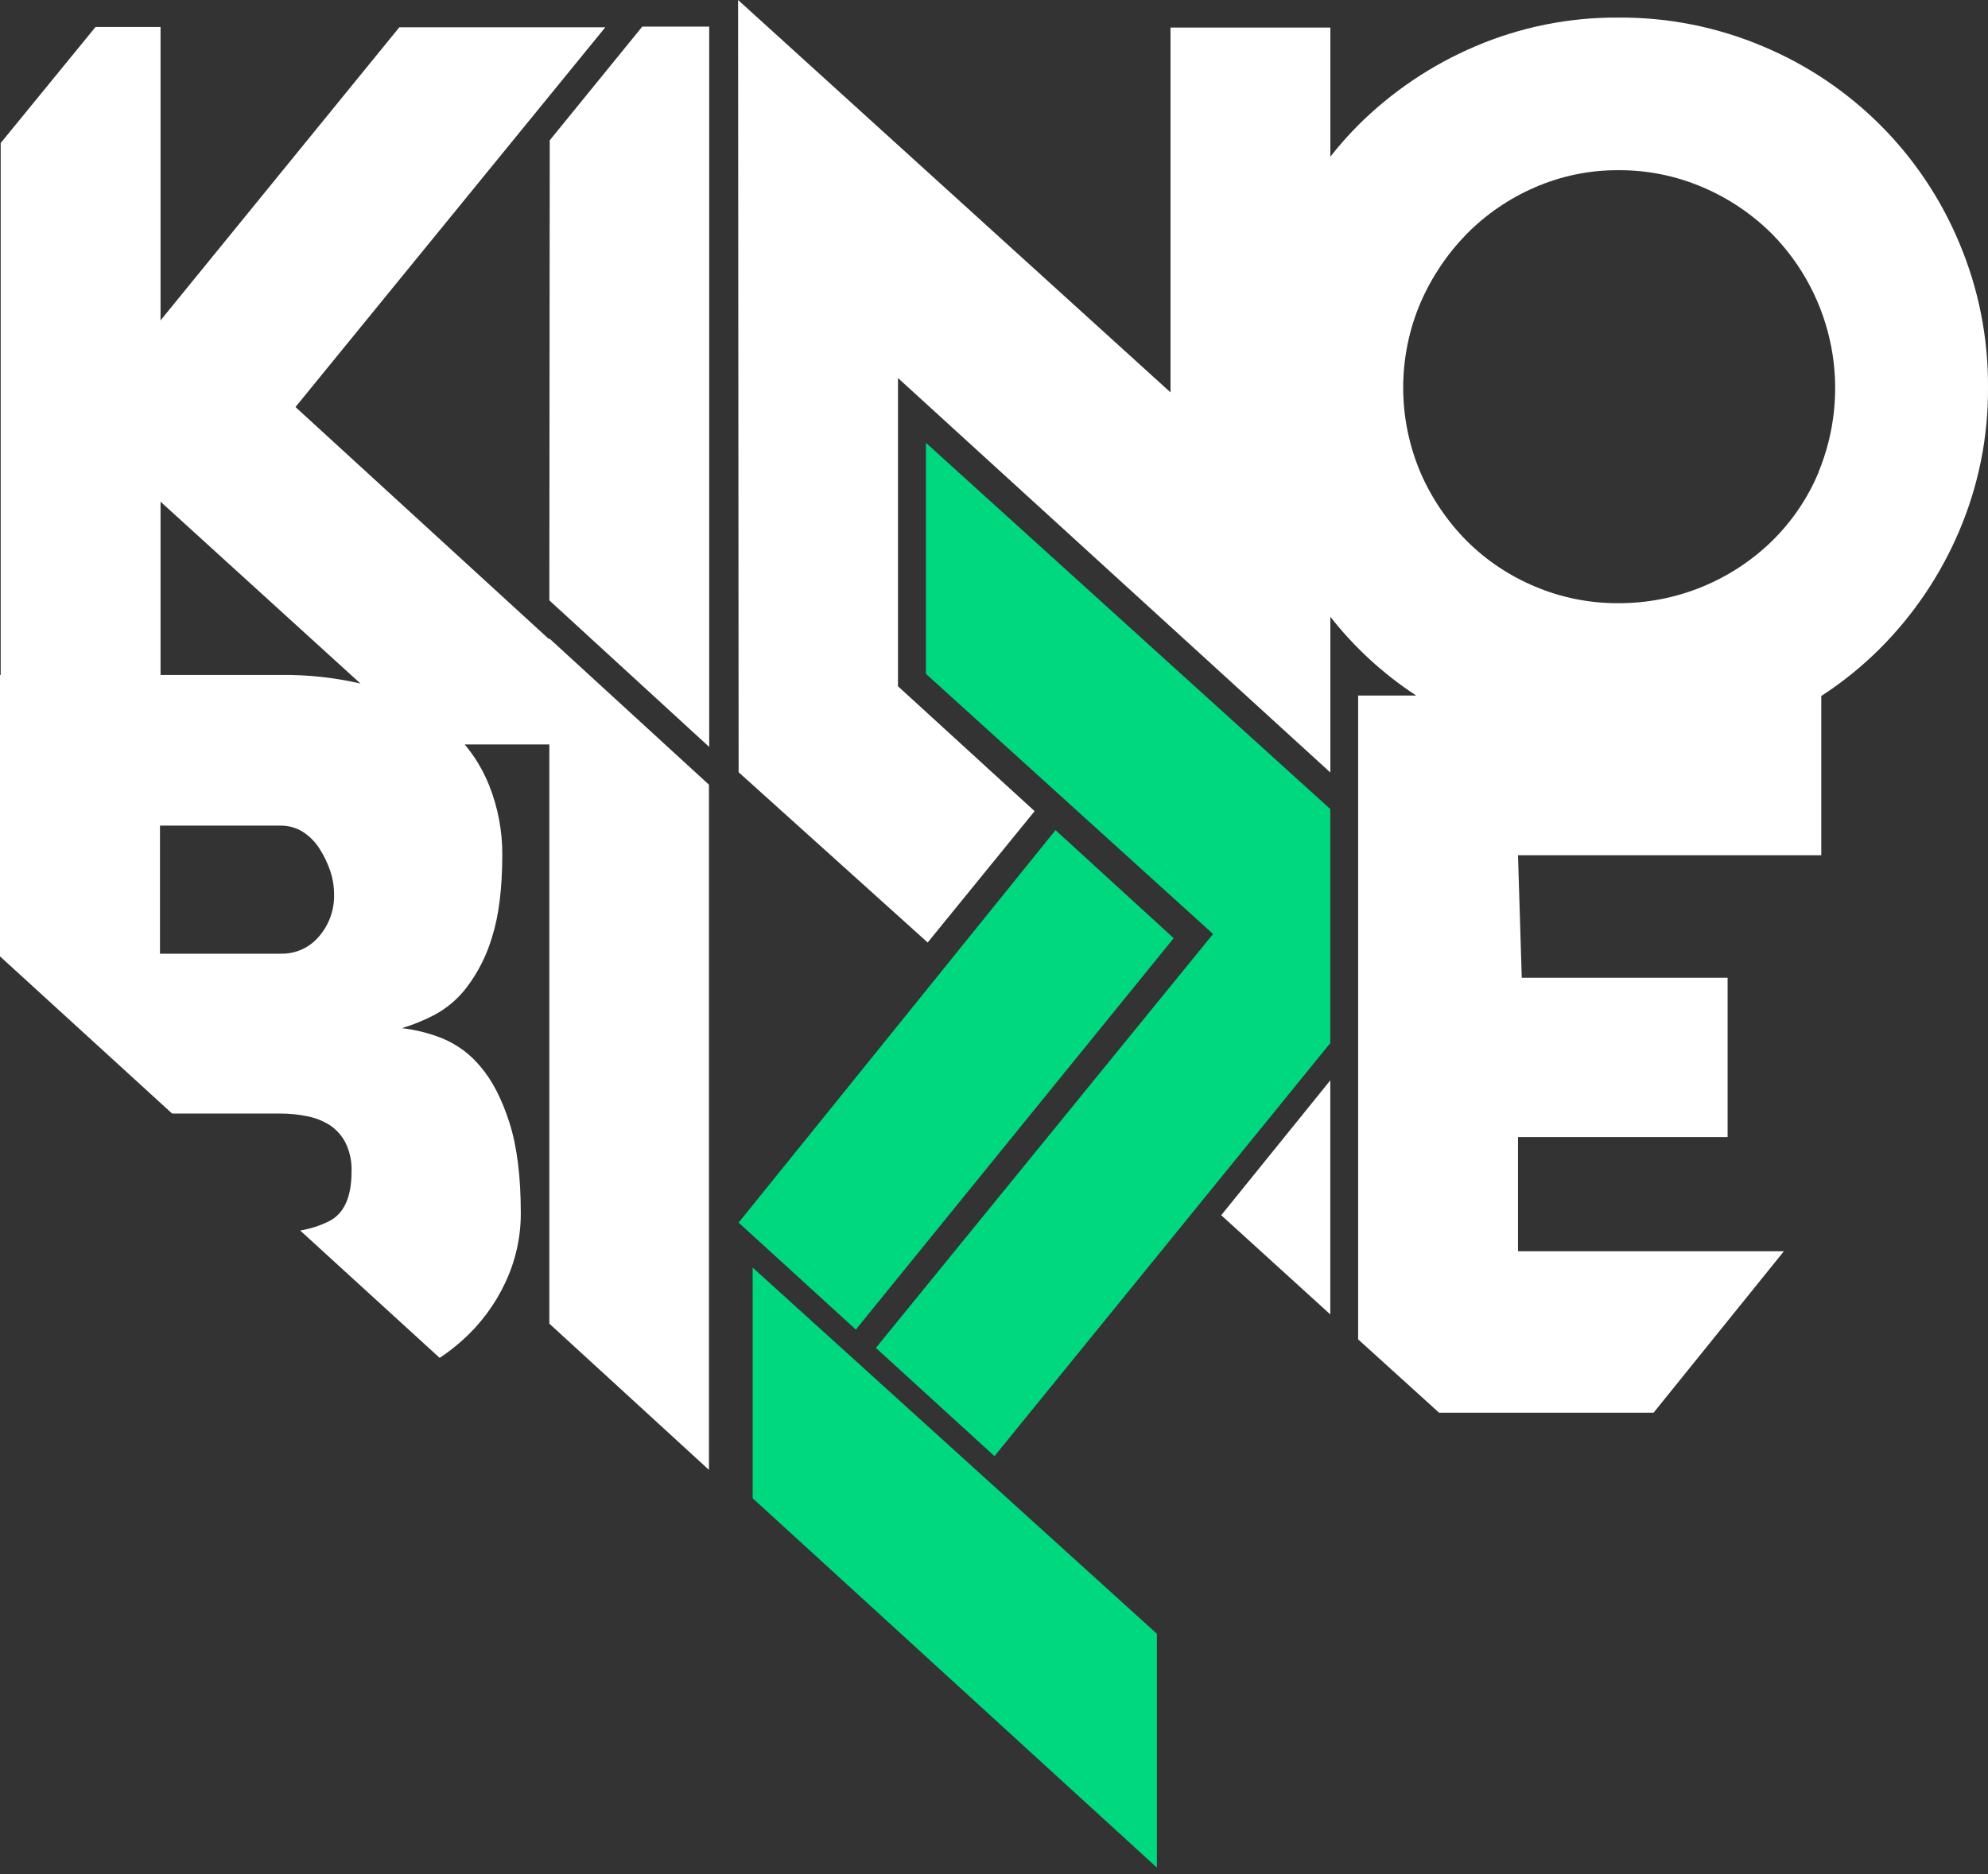
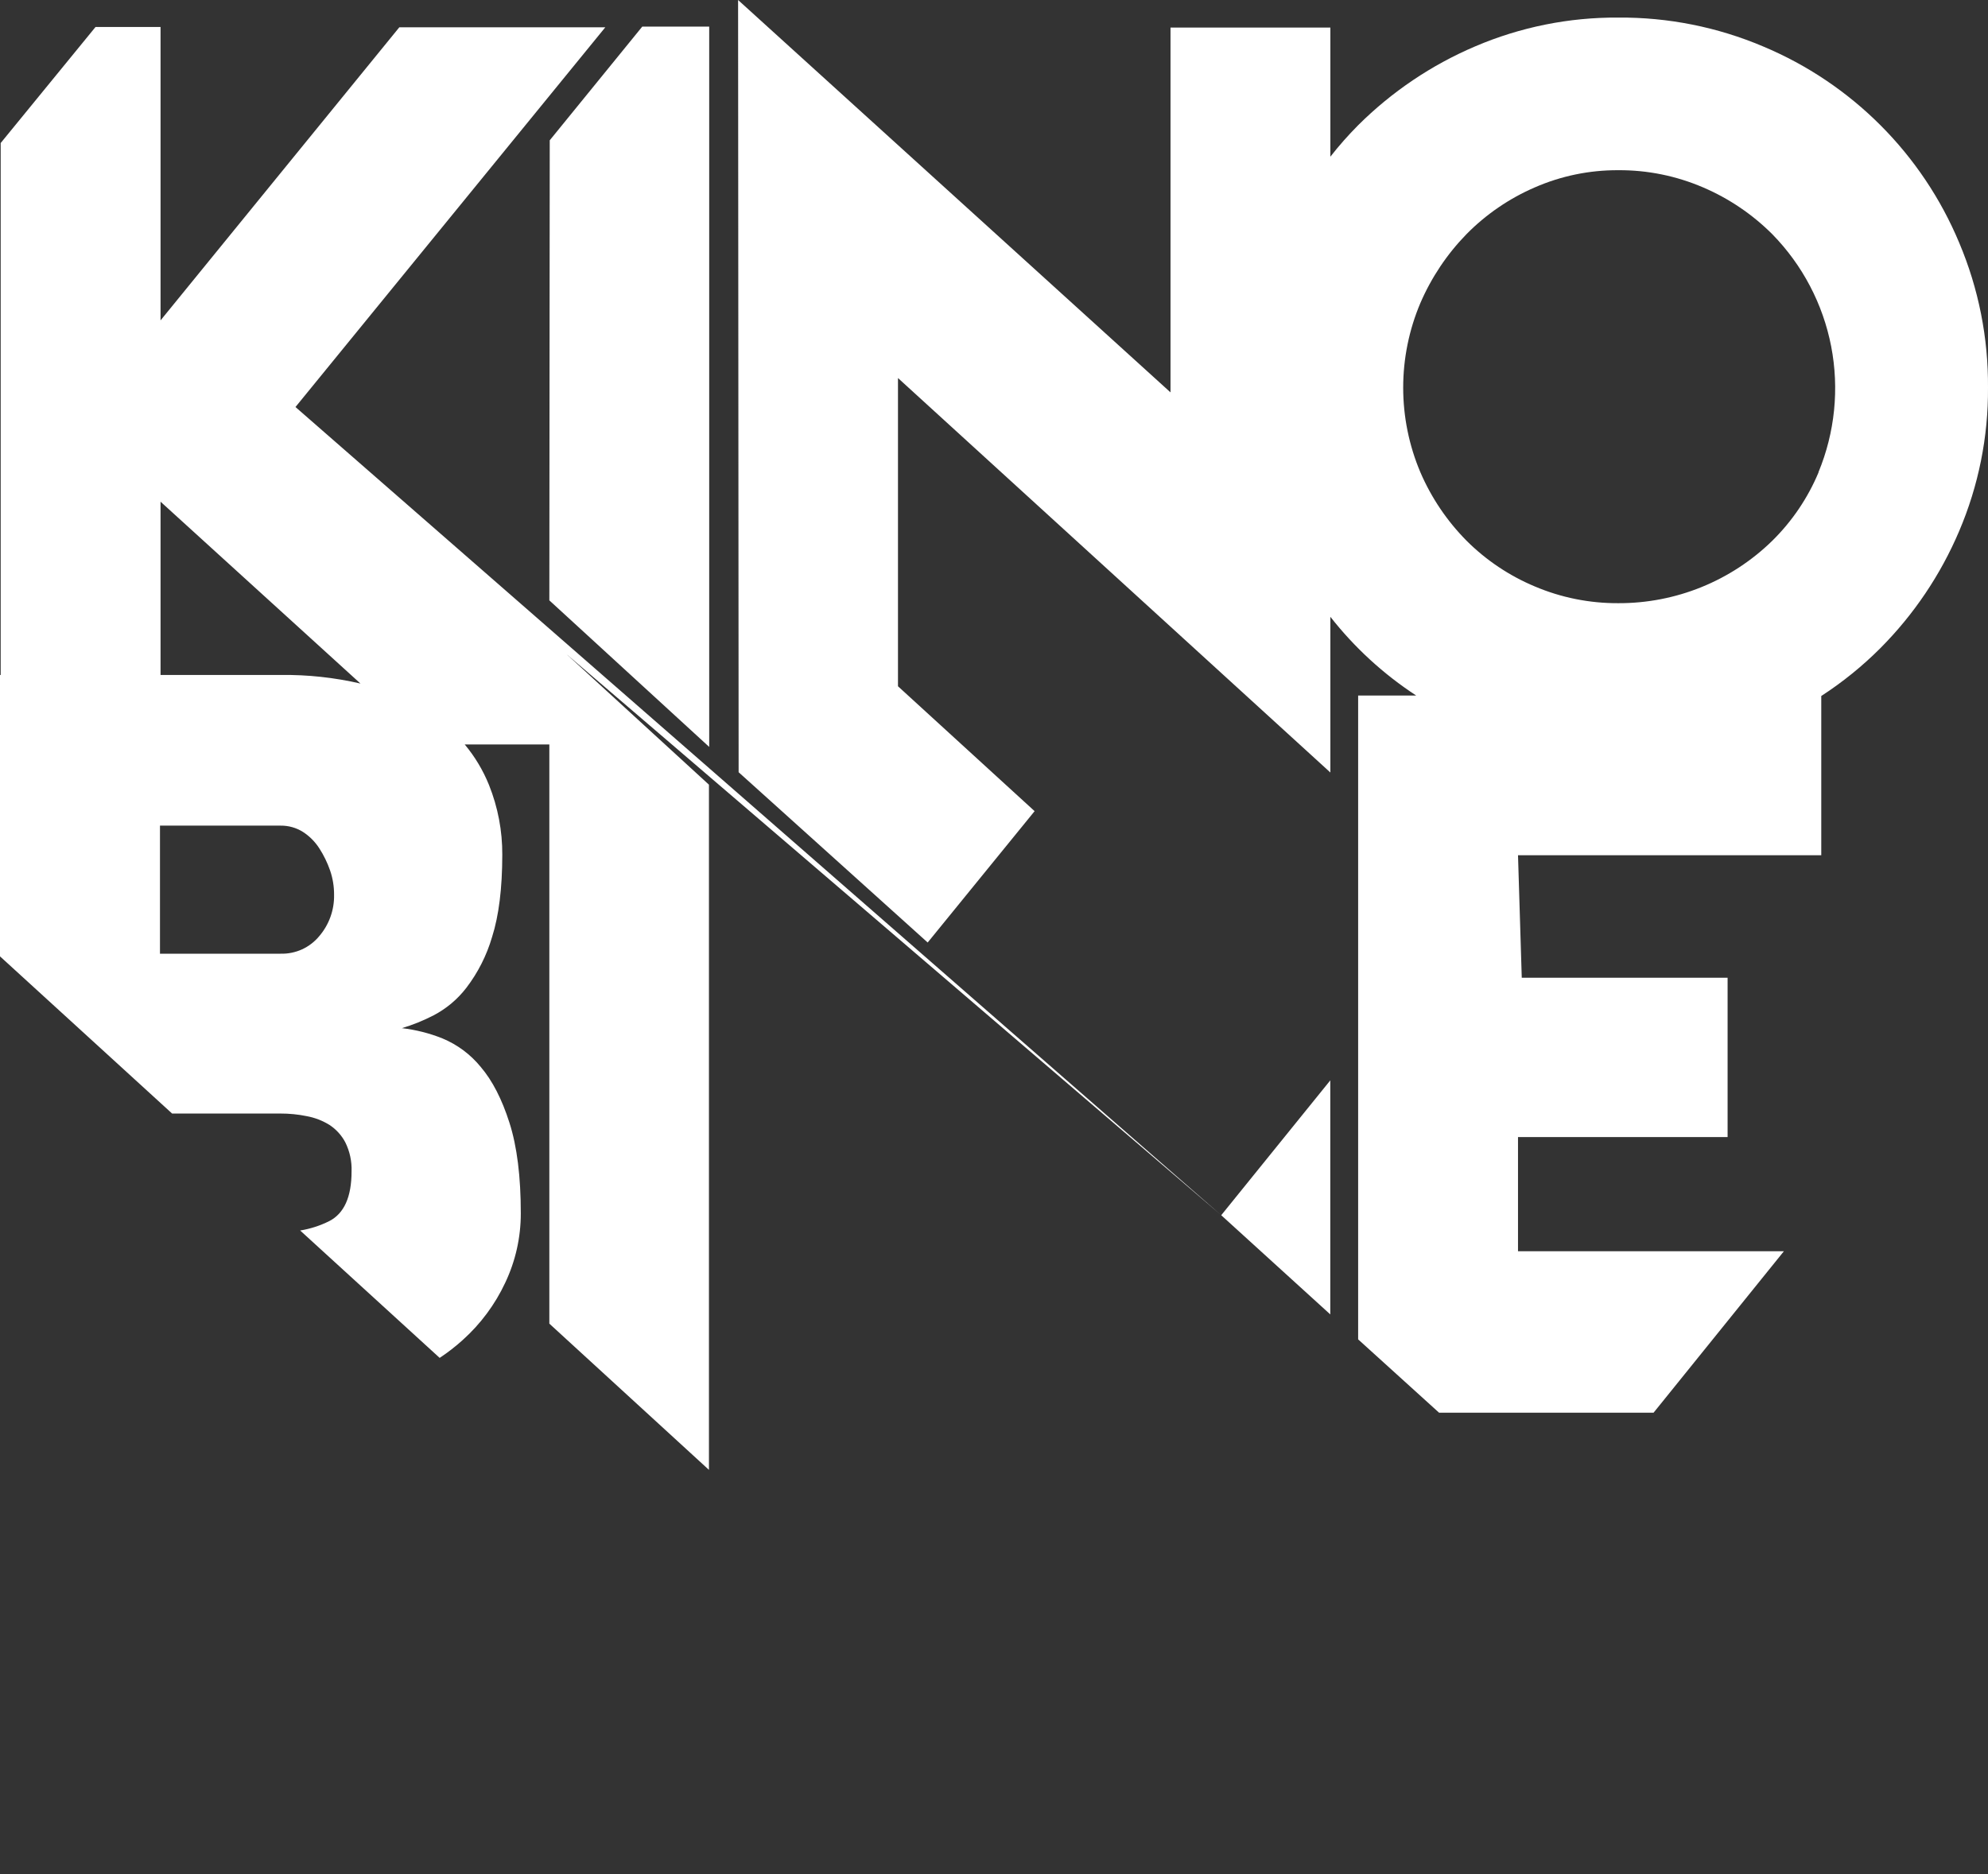
<svg xmlns="http://www.w3.org/2000/svg" width="70" height="66" viewBox="0 0 70 66" fill="none">
  <rect x="0" y="0" width="70" height="66" fill="#333333" stroke="none" />
-   <path d="M30.135 46.823L26.008 43.056L37.166 29.235L41.327 33.039L30.135 46.823ZM32.604 15.596V23.731L42.714 32.892L30.841 47.468L35.017 51.28L46.841 36.734V28.492L32.604 15.596ZM26.502 52.763L40.736 65.771V57.536L26.502 44.639V52.763Z" fill="#00D880" />
-   <path d="M68.987 8.551C67.684 5.428 65.203 2.943 62.081 1.635C60.469 0.952 58.735 0.606 56.984 0.619C55.25 0.607 53.532 0.953 51.938 1.635C50.402 2.29 49.006 3.231 47.823 4.409C47.475 4.759 47.148 5.129 46.844 5.518V0.971H41.215V13.818L25.989 0L26.008 27.195L32.665 33.192L36.43 28.566L31.619 24.168V13.313L46.844 27.205V21.722C47.694 22.805 48.715 23.742 49.867 24.495H47.822V47.168L50.672 49.751H58.224L62.813 44.065H53.451V40.043H60.831V34.433H53.583L53.451 30.119H64.129V24.511C64.88 24.024 65.577 23.46 66.209 22.827C67.388 21.643 68.329 20.245 68.983 18.708C69.665 17.111 70.011 15.39 70 13.653C70.013 11.901 69.669 10.165 68.987 8.551V8.551ZM64.034 16.634C63.657 17.536 63.103 18.355 62.407 19.041C60.958 20.459 59.008 21.25 56.98 21.242C55.971 21.247 54.971 21.047 54.041 20.652C53.144 20.276 52.327 19.729 51.638 19.041C50.951 18.347 50.4 17.53 50.014 16.634C49.614 15.69 49.408 14.676 49.408 13.652C49.408 12.627 49.614 11.613 50.014 10.67C50.403 9.769 50.953 8.947 51.638 8.245C52.326 7.547 53.142 6.989 54.041 6.6C54.968 6.195 55.969 5.989 56.98 5.994C58.008 5.987 59.025 6.194 59.969 6.6C60.879 6.989 61.707 7.55 62.407 8.25C63.469 9.335 64.189 10.708 64.478 12.198C64.766 13.688 64.61 15.231 64.029 16.634H64.034ZM22.615 0.937H24.972V26.304L19.343 21.143L19.357 4.941L22.615 0.937ZM43.001 42.796L46.841 38.047V46.289L43.001 42.796ZM19.339 22.516L10.404 14.334L21.313 0.962H14.06L5.653 11.283V0.95H3.364L0.024 5.037V23.77H0V33.68L6.06 39.215H9.874C10.185 39.214 10.495 39.245 10.799 39.307C11.082 39.359 11.353 39.463 11.598 39.614C11.836 39.769 12.03 39.983 12.161 40.234C12.317 40.551 12.392 40.901 12.379 41.254C12.379 42.152 12.117 42.733 11.598 43.001C11.274 43.164 10.927 43.276 10.569 43.334L15.481 47.82C15.767 47.631 16.038 47.421 16.292 47.191C16.922 46.626 17.432 45.939 17.79 45.173C18.152 44.41 18.339 43.575 18.338 42.731C18.338 41.436 18.205 40.373 17.939 39.541C17.674 38.709 17.339 38.058 16.929 37.576C16.569 37.134 16.105 36.788 15.578 36.569C15.12 36.386 14.64 36.264 14.15 36.208C14.536 36.093 14.911 35.941 15.269 35.756C15.719 35.52 16.113 35.189 16.423 34.785C16.831 34.25 17.138 33.643 17.327 32.996C17.565 32.248 17.685 31.284 17.686 30.105C17.691 29.263 17.532 28.428 17.219 27.646C17.01 27.128 16.722 26.647 16.364 26.218H19.343V46.614L24.963 51.764V27.634L19.334 22.475L19.339 22.516ZM11.243 32.966C11.078 33.166 10.87 33.326 10.634 33.434C10.398 33.541 10.14 33.593 9.881 33.586H5.633V29.076H9.881C10.157 29.073 10.428 29.148 10.662 29.294C10.895 29.444 11.093 29.642 11.243 29.875C11.401 30.12 11.529 30.383 11.624 30.658C11.718 30.933 11.765 31.222 11.763 31.513C11.774 32.044 11.588 32.562 11.243 32.966V32.966ZM9.892 23.77H5.653V17.668L12.692 24.072C11.774 23.86 10.834 23.758 9.892 23.77V23.77Z" fill="white" />
+   <path d="M68.987 8.551C67.684 5.428 65.203 2.943 62.081 1.635C60.469 0.952 58.735 0.606 56.984 0.619C55.25 0.607 53.532 0.953 51.938 1.635C50.402 2.29 49.006 3.231 47.823 4.409C47.475 4.759 47.148 5.129 46.844 5.518V0.971H41.215V13.818L25.989 0L26.008 27.195L32.665 33.192L36.43 28.566L31.619 24.168V13.313L46.844 27.205V21.722C47.694 22.805 48.715 23.742 49.867 24.495H47.822V47.168L50.672 49.751H58.224L62.813 44.065H53.451V40.043H60.831V34.433H53.583L53.451 30.119H64.129V24.511C64.88 24.024 65.577 23.46 66.209 22.827C67.388 21.643 68.329 20.245 68.983 18.708C69.665 17.111 70.011 15.39 70 13.653C70.013 11.901 69.669 10.165 68.987 8.551V8.551ZM64.034 16.634C63.657 17.536 63.103 18.355 62.407 19.041C60.958 20.459 59.008 21.25 56.98 21.242C55.971 21.247 54.971 21.047 54.041 20.652C53.144 20.276 52.327 19.729 51.638 19.041C50.951 18.347 50.4 17.53 50.014 16.634C49.614 15.69 49.408 14.676 49.408 13.652C49.408 12.627 49.614 11.613 50.014 10.67C50.403 9.769 50.953 8.947 51.638 8.245C52.326 7.547 53.142 6.989 54.041 6.6C54.968 6.195 55.969 5.989 56.98 5.994C58.008 5.987 59.025 6.194 59.969 6.6C60.879 6.989 61.707 7.55 62.407 8.25C63.469 9.335 64.189 10.708 64.478 12.198C64.766 13.688 64.61 15.231 64.029 16.634H64.034ZM22.615 0.937H24.972V26.304L19.343 21.143L19.357 4.941L22.615 0.937ZM43.001 42.796L46.841 38.047V46.289L43.001 42.796ZL10.404 14.334L21.313 0.962H14.06L5.653 11.283V0.95H3.364L0.024 5.037V23.77H0V33.68L6.06 39.215H9.874C10.185 39.214 10.495 39.245 10.799 39.307C11.082 39.359 11.353 39.463 11.598 39.614C11.836 39.769 12.03 39.983 12.161 40.234C12.317 40.551 12.392 40.901 12.379 41.254C12.379 42.152 12.117 42.733 11.598 43.001C11.274 43.164 10.927 43.276 10.569 43.334L15.481 47.82C15.767 47.631 16.038 47.421 16.292 47.191C16.922 46.626 17.432 45.939 17.79 45.173C18.152 44.41 18.339 43.575 18.338 42.731C18.338 41.436 18.205 40.373 17.939 39.541C17.674 38.709 17.339 38.058 16.929 37.576C16.569 37.134 16.105 36.788 15.578 36.569C15.12 36.386 14.64 36.264 14.15 36.208C14.536 36.093 14.911 35.941 15.269 35.756C15.719 35.52 16.113 35.189 16.423 34.785C16.831 34.25 17.138 33.643 17.327 32.996C17.565 32.248 17.685 31.284 17.686 30.105C17.691 29.263 17.532 28.428 17.219 27.646C17.01 27.128 16.722 26.647 16.364 26.218H19.343V46.614L24.963 51.764V27.634L19.334 22.475L19.339 22.516ZM11.243 32.966C11.078 33.166 10.87 33.326 10.634 33.434C10.398 33.541 10.14 33.593 9.881 33.586H5.633V29.076H9.881C10.157 29.073 10.428 29.148 10.662 29.294C10.895 29.444 11.093 29.642 11.243 29.875C11.401 30.12 11.529 30.383 11.624 30.658C11.718 30.933 11.765 31.222 11.763 31.513C11.774 32.044 11.588 32.562 11.243 32.966V32.966ZM9.892 23.77H5.653V17.668L12.692 24.072C11.774 23.86 10.834 23.758 9.892 23.77V23.77Z" fill="white" />
</svg>